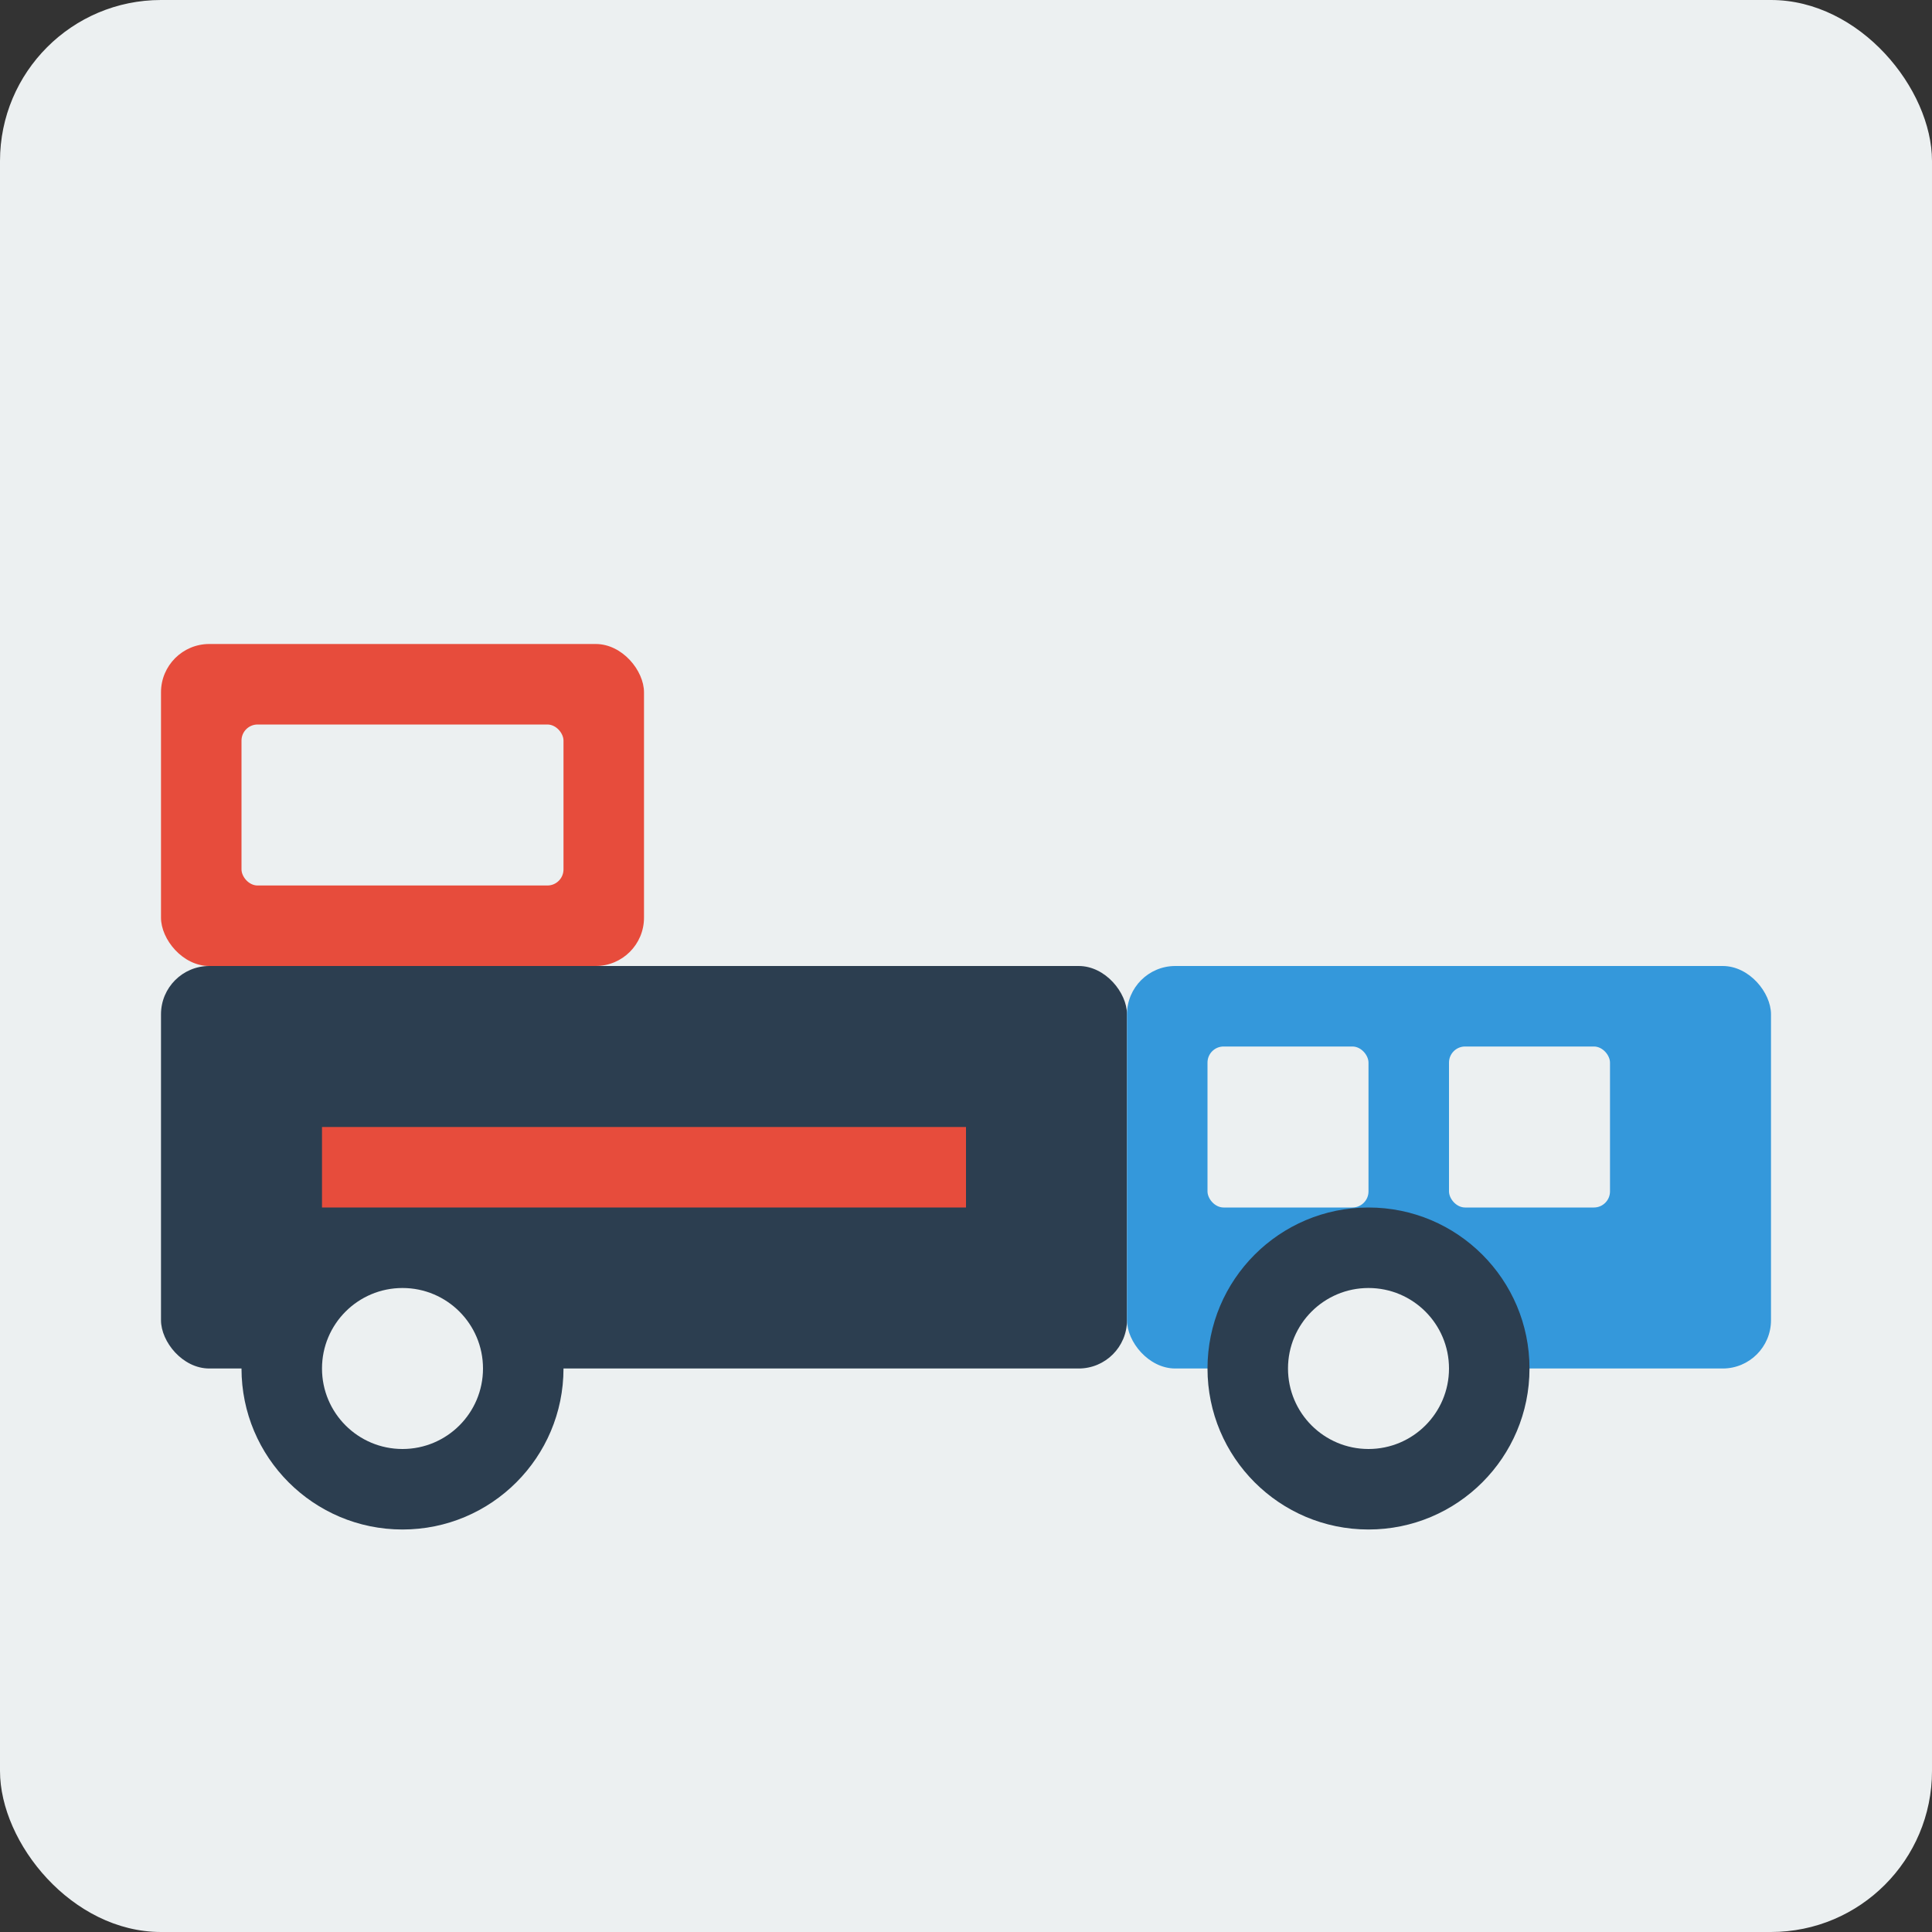
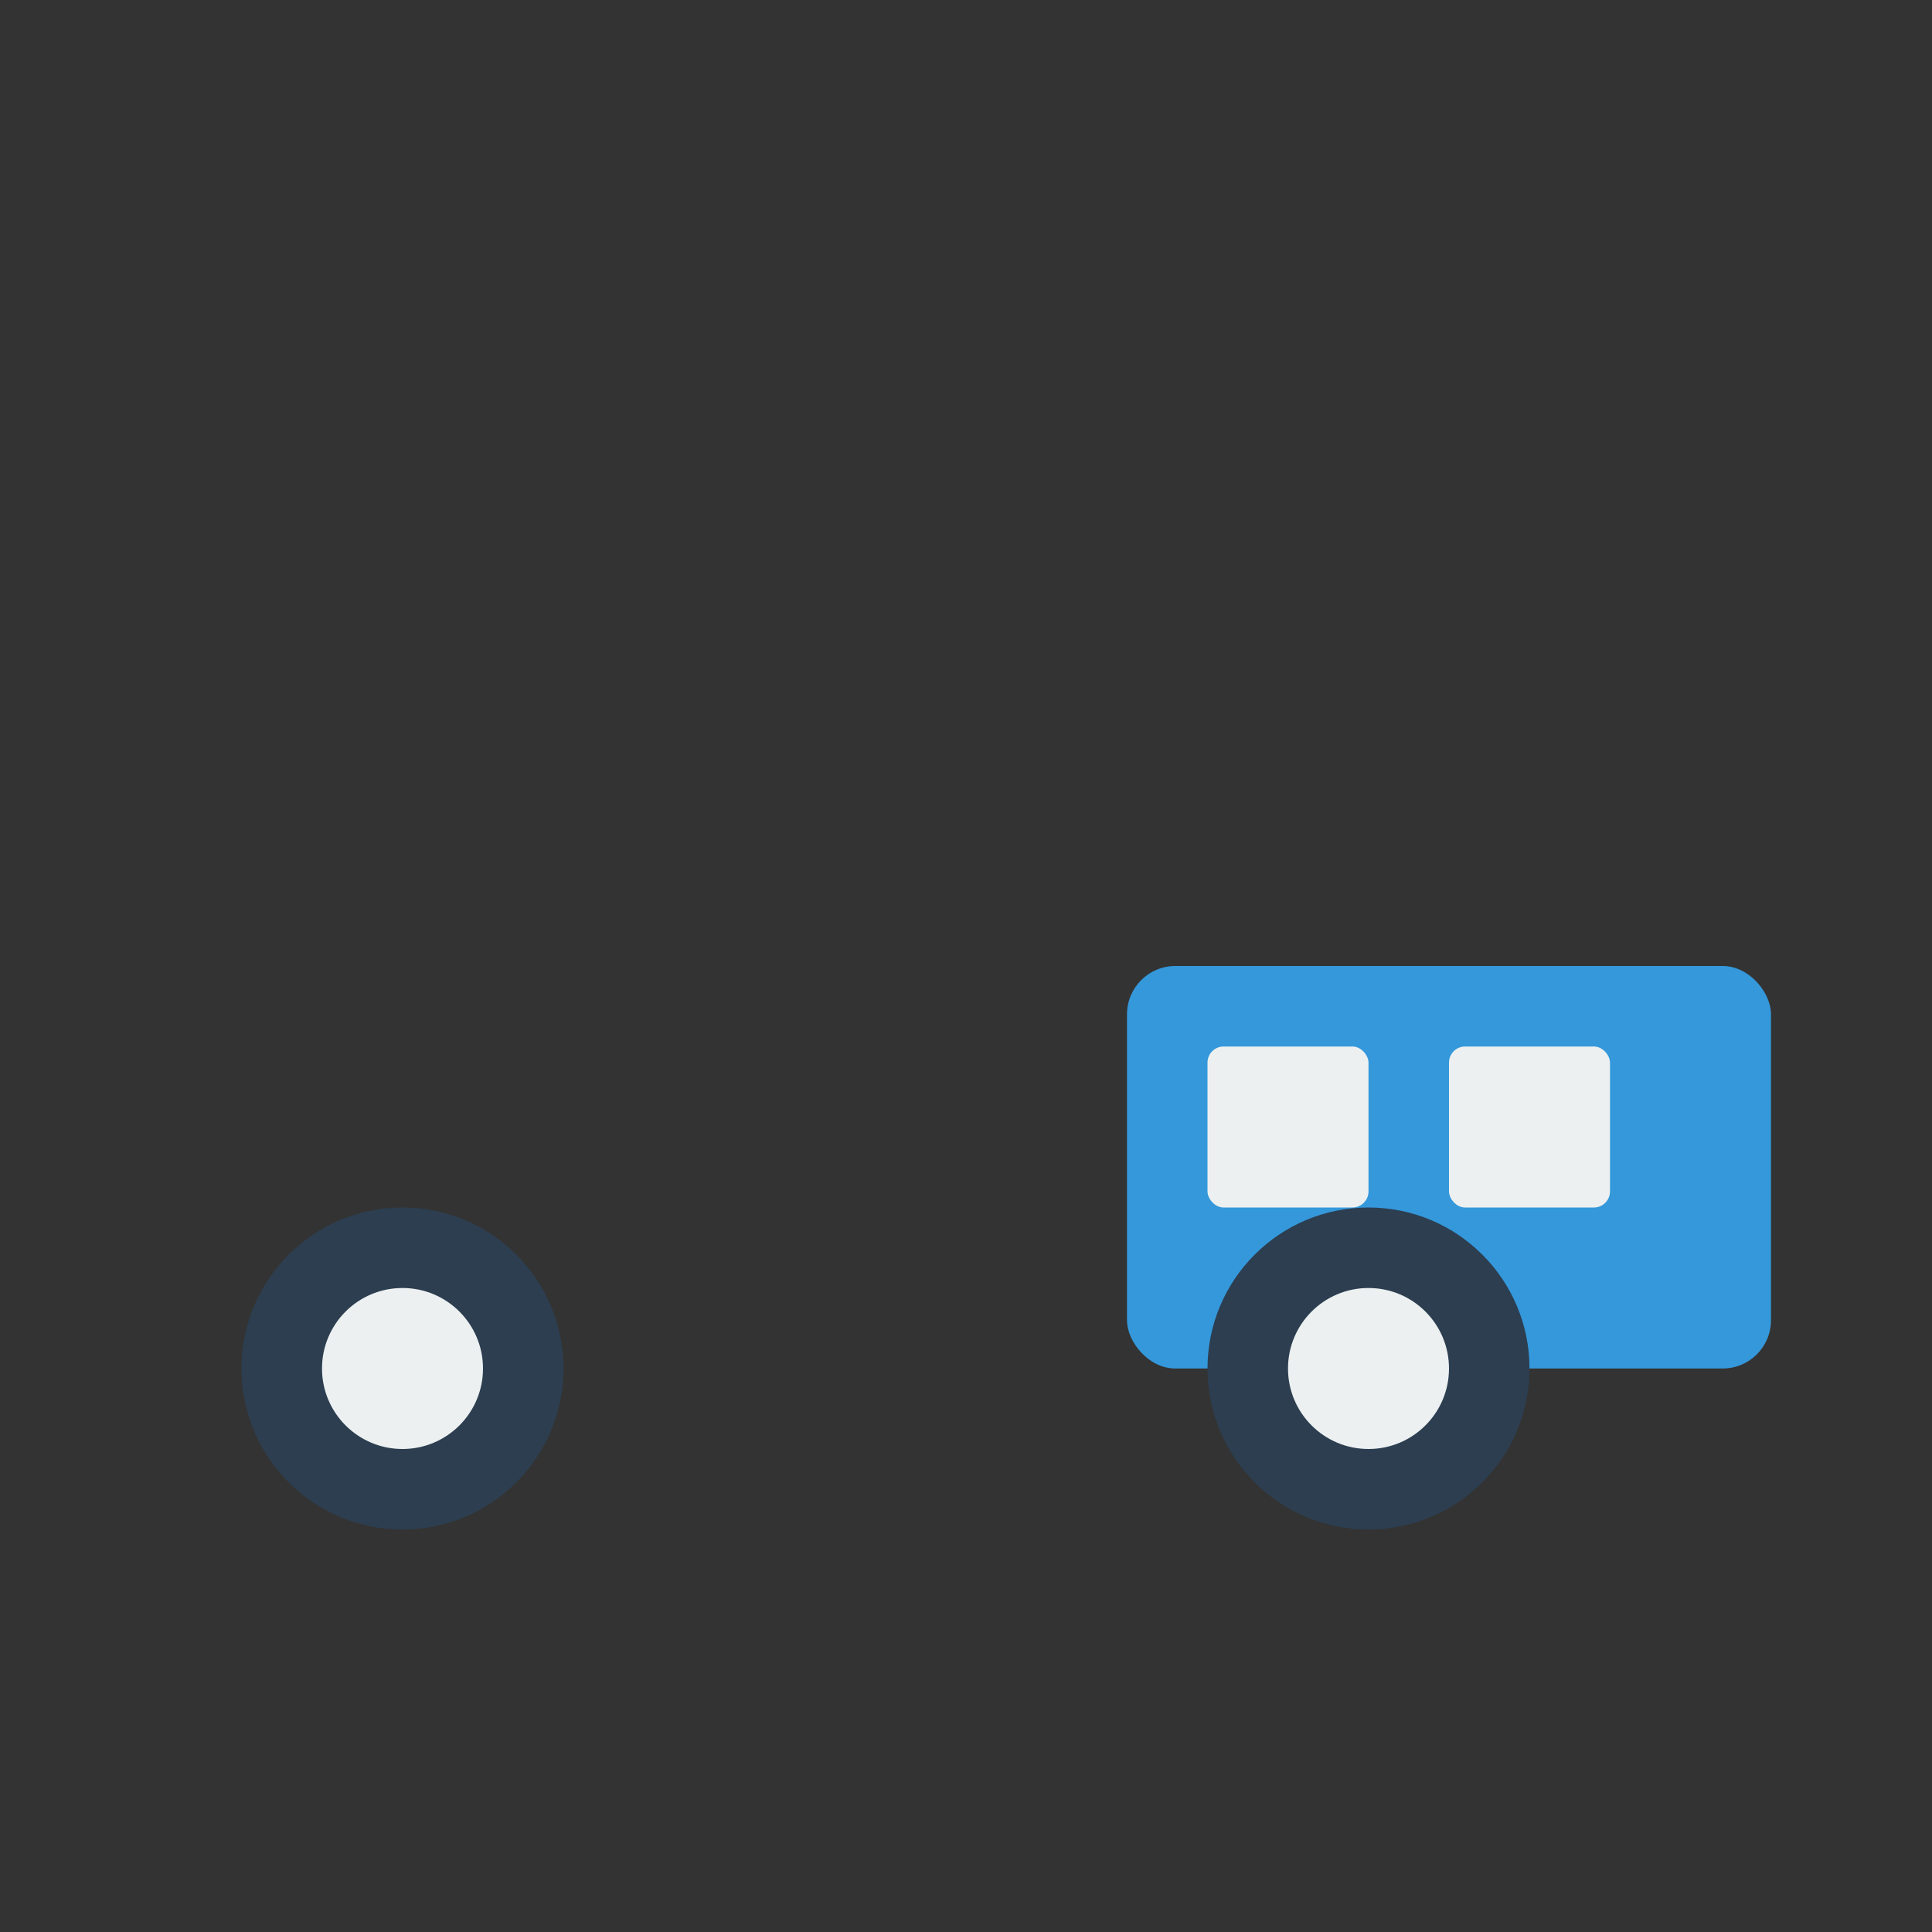
<svg xmlns="http://www.w3.org/2000/svg" width="120" height="120" viewBox="0 0 120 120">
  <rect x="0" y="0" width="120" height="120" fill="#333333" stroke="none" />
  <style>
    .primary { fill: #2c3e50; }
    .secondary { fill: #e74c3c; }
    .accent { fill: #3498db; }
    .light { fill: #ecf0f1; }
  </style>
-   <rect class="light" width="120" height="120" rx="10" />
-   <rect class="primary" x="10" y="60" width="60" height="25" rx="3" />
  <rect class="accent" x="70" y="60" width="40" height="25" rx="3" />
-   <rect class="secondary" x="10" y="40" width="30" height="20" rx="3" />
-   <rect class="light" x="15" y="45" width="20" height="10" rx="1" />
  <circle class="primary" cx="25" cy="85" r="10" />
  <circle class="light" cx="25" cy="85" r="5" />
  <circle class="primary" cx="85" cy="85" r="10" />
  <circle class="light" cx="85" cy="85" r="5" />
  <rect class="light" x="75" y="65" width="10" height="10" rx="1" />
  <rect class="light" x="90" y="65" width="10" height="10" rx="1" />
-   <rect class="secondary" x="20" y="70" width="40" height="5" />
</svg>